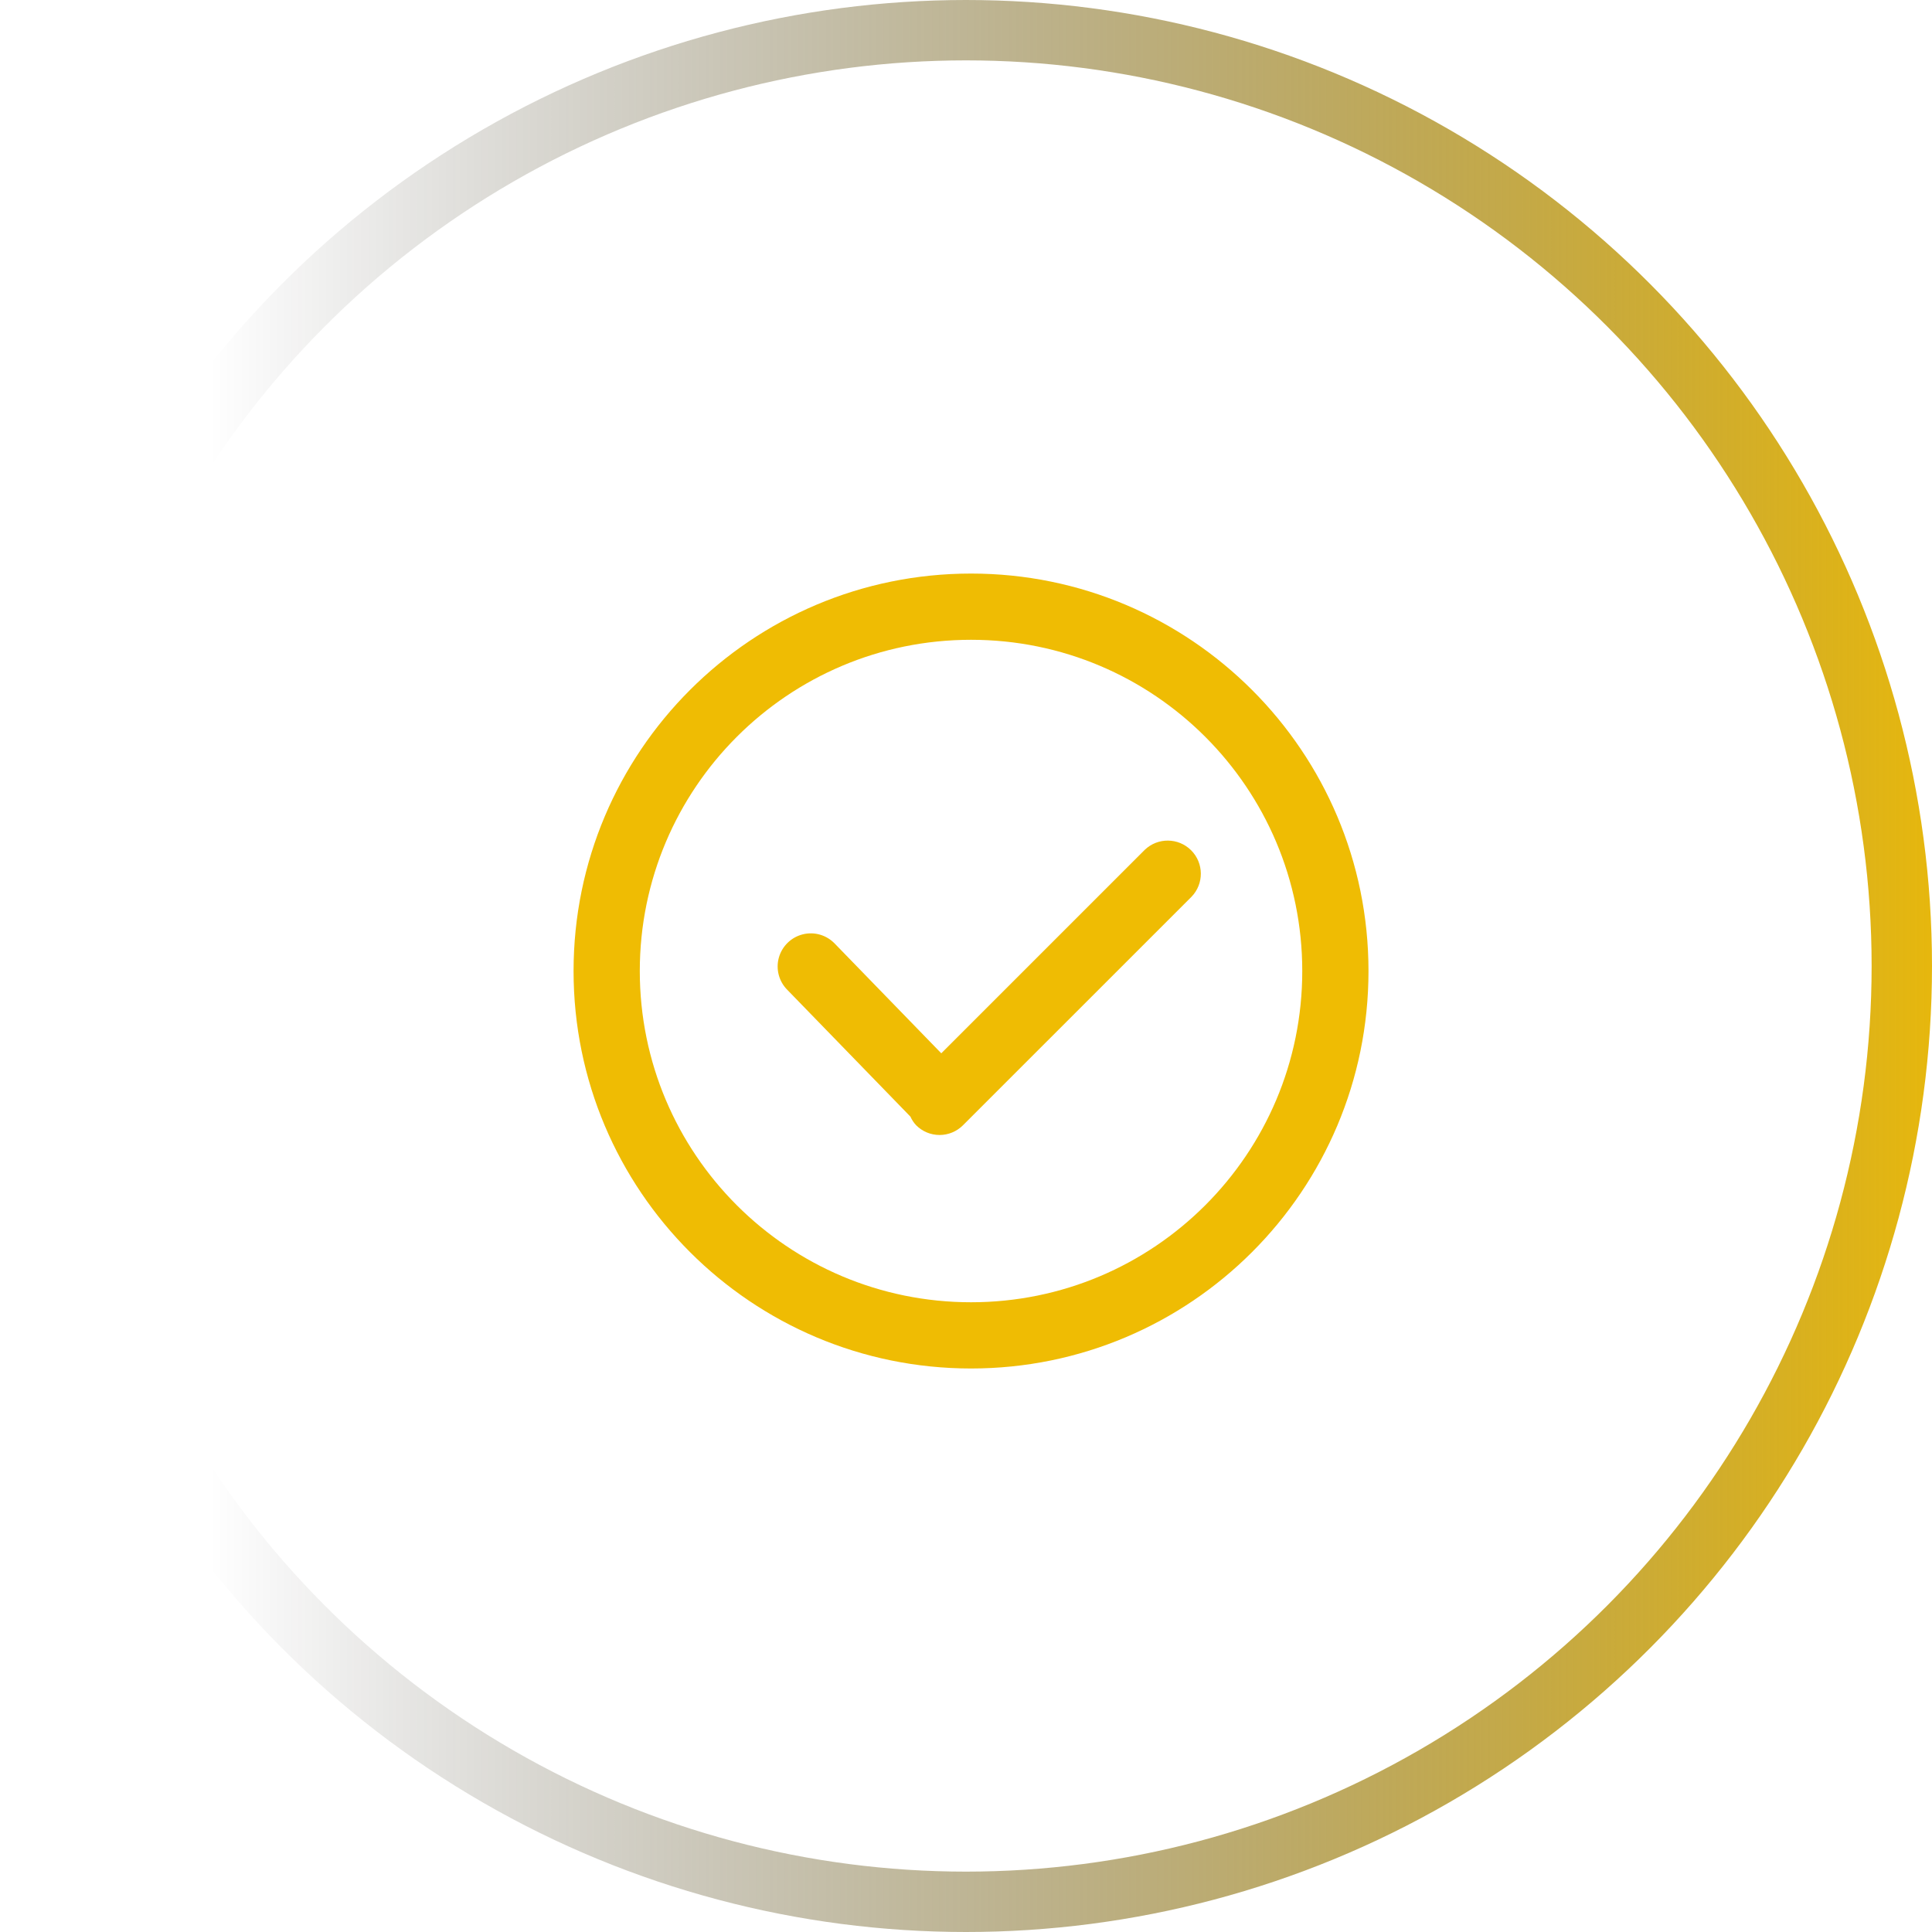
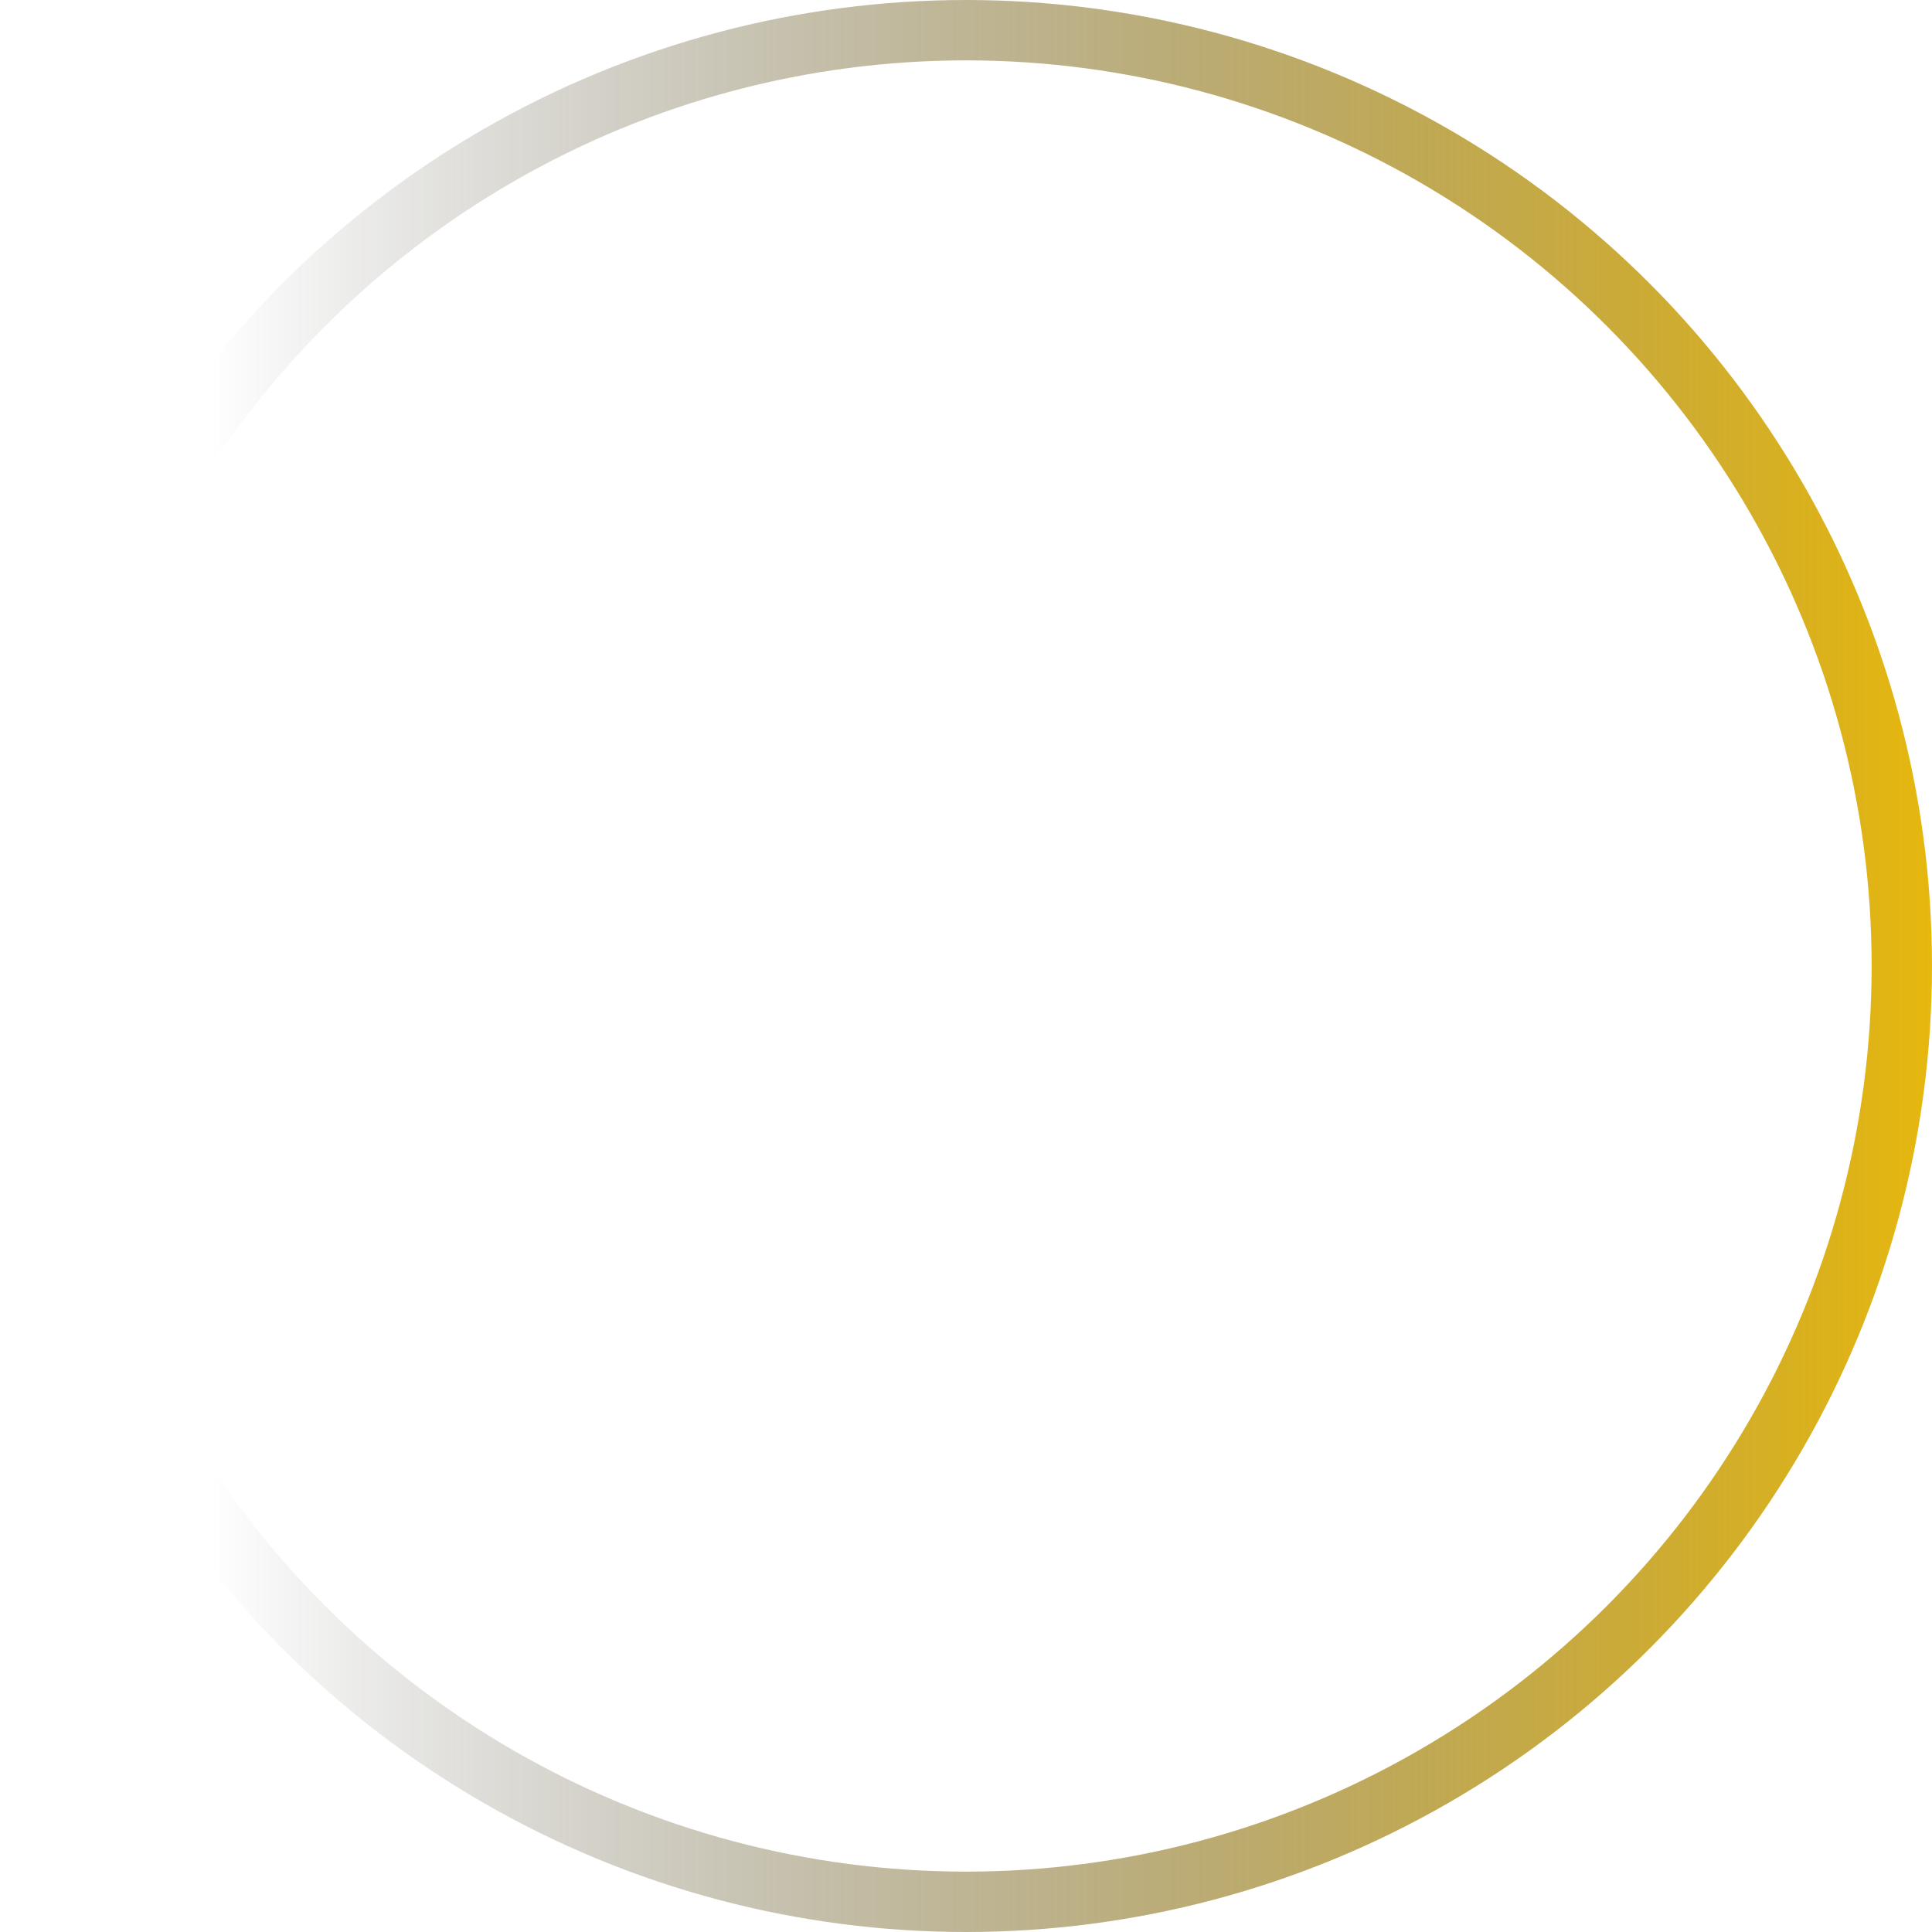
<svg xmlns="http://www.w3.org/2000/svg" width="64px" height="64px" viewBox="0 0 64 64" version="1.1">
  <title>M端-3-3</title>
  <defs>
    <linearGradient x1="-5.422%" y1="50%" x2="90.312%" y2="50%" id="linearGradient-1">
      <stop stop-color="#EFBC03" offset="0%" />
      <stop stop-color="#000000" stop-opacity="0" offset="100%" />
    </linearGradient>
  </defs>
  <g id="页面-1" stroke="none" stroke-width="1" fill="none" fill-rule="evenodd">
    <g id="M端-分享得礼品活动页-版本2" transform="translate(-23, -1879)">
      <g id="编组" transform="translate(-260, 1519)">
        <g id="编组-13" transform="translate(283, 104)">
          <g id="M端-3-3" transform="translate(0, 256)">
            <circle id="椭圆形备份-3" stroke="url(#linearGradient-1)" stroke-width="2" transform="translate(32, 32) scale(-1, 1) translate(-32, -32) " cx="32" cy="32" r="31" />
            <g id="编组-2" transform="translate(19, 19)" fill="#EFBC03" fill-rule="nonzero">
-               <path d="M13.167,26.333 C5.895,26.333 0,20.438 0,13.167 C0,5.895 5.895,0 13.167,0 C20.438,0 26.333,5.895 26.333,13.167 C26.333,20.438 20.438,26.333 13.167,26.333 Z M13.167,2.194 C7.107,2.194 2.194,7.107 2.194,13.167 C2.194,19.227 7.107,24.139 13.167,24.139 C19.227,24.139 24.139,19.227 24.139,13.167 C24.139,7.107 19.227,2.194 13.167,2.194 Z M12.9,18.276 C12.694,18.482 12.415,18.598 12.124,18.598 C11.833,18.598 11.554,18.482 11.349,18.276 C11.27,18.192 11.206,18.095 11.159,17.99 L7.083,13.792 C6.803,13.513 6.695,13.105 6.8,12.724 C6.906,12.343 7.208,12.048 7.591,11.952 C7.975,11.855 8.38,11.973 8.653,12.259 L12.181,15.892 L18.919,9.154 C19.35,8.738 20.034,8.744 20.458,9.167 C20.881,9.591 20.887,10.275 20.471,10.706 L12.9,18.276 Z" id="成功" />
-             </g>
+               </g>
          </g>
        </g>
      </g>
    </g>
  </g>
</svg>